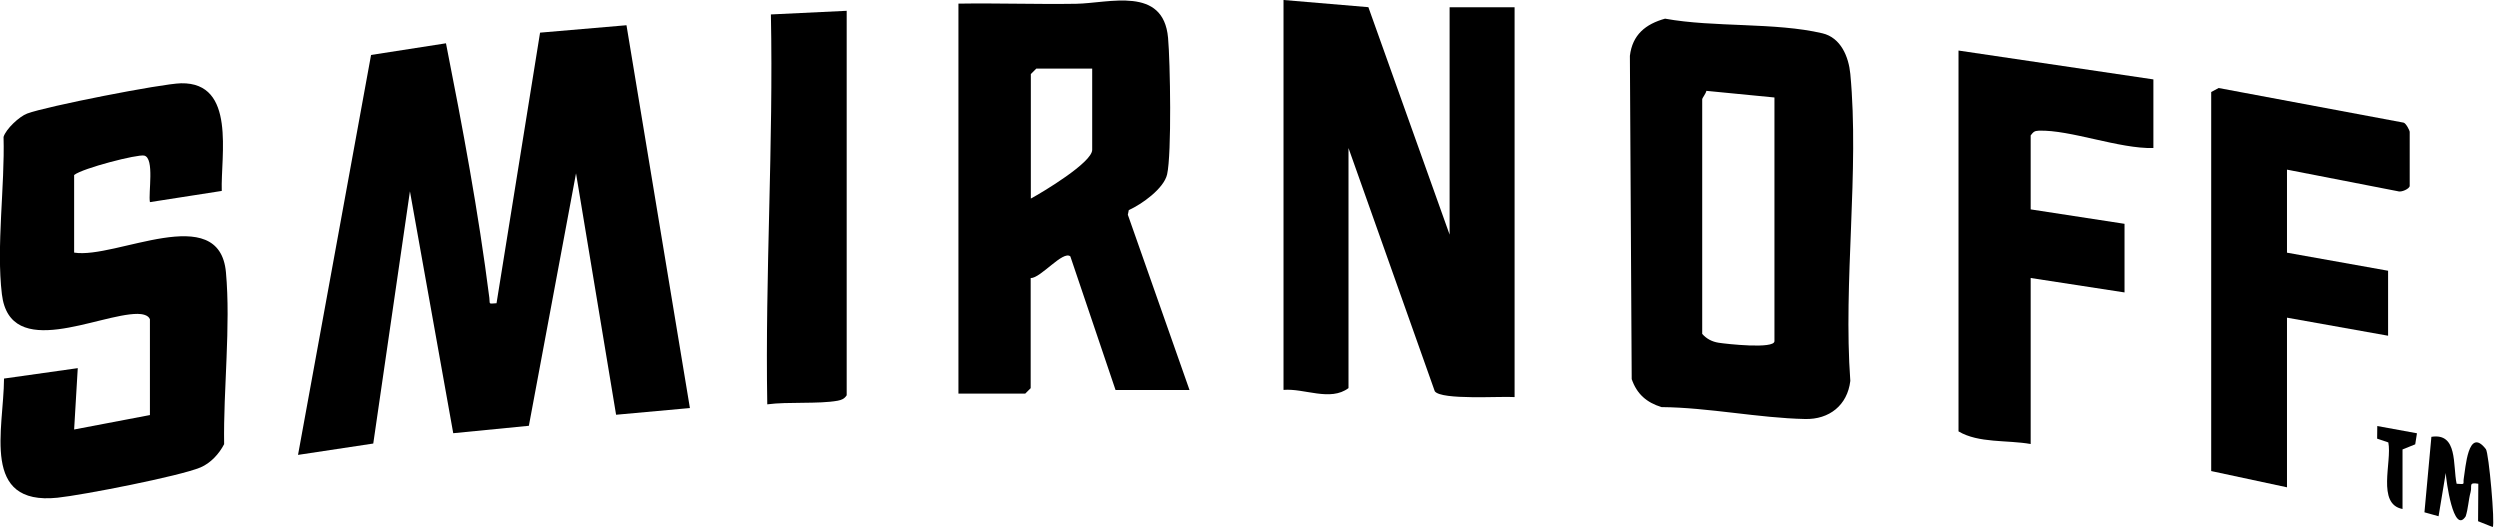
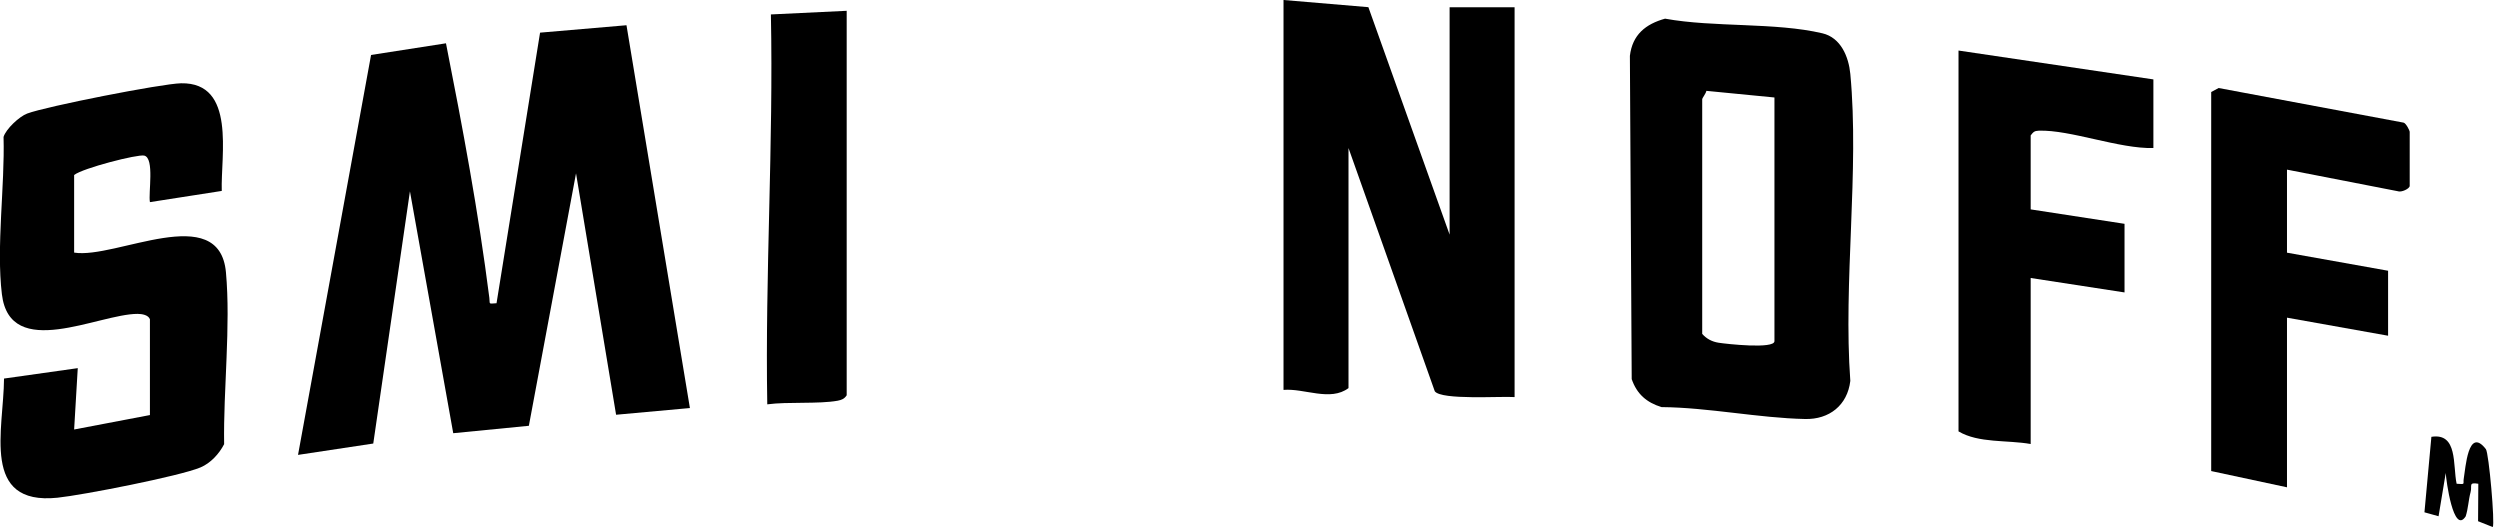
<svg xmlns="http://www.w3.org/2000/svg" width="317" height="67" viewBox="0 0 317 67" fill="none">
  <g clip-path="url(#clip0_1644_243)">
    <path d="M79.44 3.21L87.48 51.74L78.12 52.59L73.04 21.98L67.06 53.99L57.47 54.93L51.98 24.26L47.33 56.24L37.79 57.68L47.05 6.97L56.55 5.49C58.67 16.21 60.67 26.9 62.05 37.77C62.15 38.6 61.87 38.52 62.96 38.45L68.48 4.14L79.44 3.2V3.21Z" fill="black" />
    <path d="M162.75 0L173.51 0.91L183.81 29.75V0.92H192.05V50.35C190.34 50.22 182.75 50.76 181.93 49.61L170.99 18.77V49.21C168.69 50.95 165.37 49.21 162.75 49.44V0Z" fill="black" />
    <path d="M211.15 2.37C217.3 3.49 225.11 2.82 231.07 4.22C233.43 4.77 234.41 7.21 234.62 9.37C235.78 21.69 233.71 35.79 234.62 48.3C234.25 51.4 231.94 53.2 228.89 53.13C223.04 53.01 216.62 51.67 210.68 51.62C208.79 51.04 207.55 49.96 206.9 48.07L206.67 7.08C206.99 4.4 208.66 3.05 211.15 2.36V2.37ZM224.99 12.36L216.37 11.52C216.31 11.86 215.84 12.43 215.84 12.59V42.34C216.4 42.97 217.09 43.33 217.93 43.46C218.87 43.61 225 44.29 225 43.26V12.36H224.99Z" fill="black" />
-     <path d="M121.55 0.46C126.51 0.38 131.48 0.56 136.44 0.48C140.64 0.41 147.51 -1.81 148.11 4.79C148.39 7.88 148.58 19.5 147.99 22.11C147.58 23.91 144.78 25.9 143.13 26.64L143.01 27.23L150.83 49.45H141.45L135.72 32.51C134.79 31.72 131.95 35.29 130.69 35.26V49.22L130 49.91H121.53V0.46H121.55ZM138.49 8.7H131.4L130.71 9.39V25.18C132.24 24.35 138.49 20.6 138.49 19V8.7Z" fill="black" />
    <path d="M19.02 40.51C18.84 39.94 18.01 39.8 17.44 39.8C12.5 39.8 1.26 45.83 0.24 37.31C-0.49 31.28 0.63 23.56 0.45 17.36C0.76 16.35 2.44 14.78 3.44 14.4C5.8 13.5 20.48 10.61 22.96 10.56C29.97 10.43 27.97 19.75 28.12 24.21L19.01 25.63C18.79 24.49 19.62 20.05 18.29 19.73C17.47 19.53 10.49 21.32 9.4 22.19V32.03C14.66 32.88 27.82 25.42 28.65 34.53C29.27 41.36 28.31 49.37 28.42 56.32C27.79 57.55 26.7 58.73 25.42 59.27C22.78 60.38 10.47 62.78 7.29 63.11C-2.48 64.12 0.48 54.46 0.51 48L9.86 46.68L9.4 54.46L19.01 52.63V40.5L19.02 40.51Z" fill="black" />
    <path d="M280.38 11.67L281.32 11.16L304.77 15.55C305.09 15.62 305.55 16.57 305.55 16.7V23.57C305.55 23.92 304.49 24.44 304.01 24.24L289.99 21.51V32.04L302.81 34.33V42.57L289.99 40.28V61.79L280.38 59.73V11.67Z" fill="black" />
    <path d="M273.05 10.07V18.77C268.73 18.89 262.52 16.44 258.52 16.57C257.96 16.59 257.82 16.74 257.49 17.17V26.55L269.39 28.38V37.08L257.49 35.25V56.3C254.51 55.77 250.9 56.22 248.34 54.7V6.41L273.06 10.07H273.05Z" fill="black" />
    <path d="M107.36 1.37V50.12C107.07 50.57 106.73 50.71 106.22 50.81C103.79 51.25 99.89 50.92 97.29 51.27C97.01 34.76 98.08 18.35 97.75 1.83L107.36 1.37Z" fill="black" />
    <path d="M311.51 61.34C312.71 61.43 312.27 61.4 312.41 60.64C312.63 59.44 312.94 54.01 315.21 56.95C315.59 57.44 316.38 66.43 316.08 66.83L314.22 66.09L314.25 61.34C312.95 61.12 313.49 61.61 313.27 62.4C313 63.41 312.97 64.47 312.65 65.47C311.1 67.87 310.16 60.87 310.12 59.97L309.21 65.46L307.42 64.96L308.3 55.39C311.68 54.85 311 59 311.5 61.34H311.51Z" fill="black" />
-     <path d="M304.64 64.54C301.33 63.92 303.33 58.56 302.84 56.1L301.42 55.62L301.44 54.02L306.47 54.94L306.25 56.34L304.64 56.99V64.54Z" fill="black" />
  </g>
  <defs>
    <clipPath id="clip0_1644_243">
      <rect width="316.14" height="66.83" fill="white" />
    </clipPath>
  </defs>
</svg>